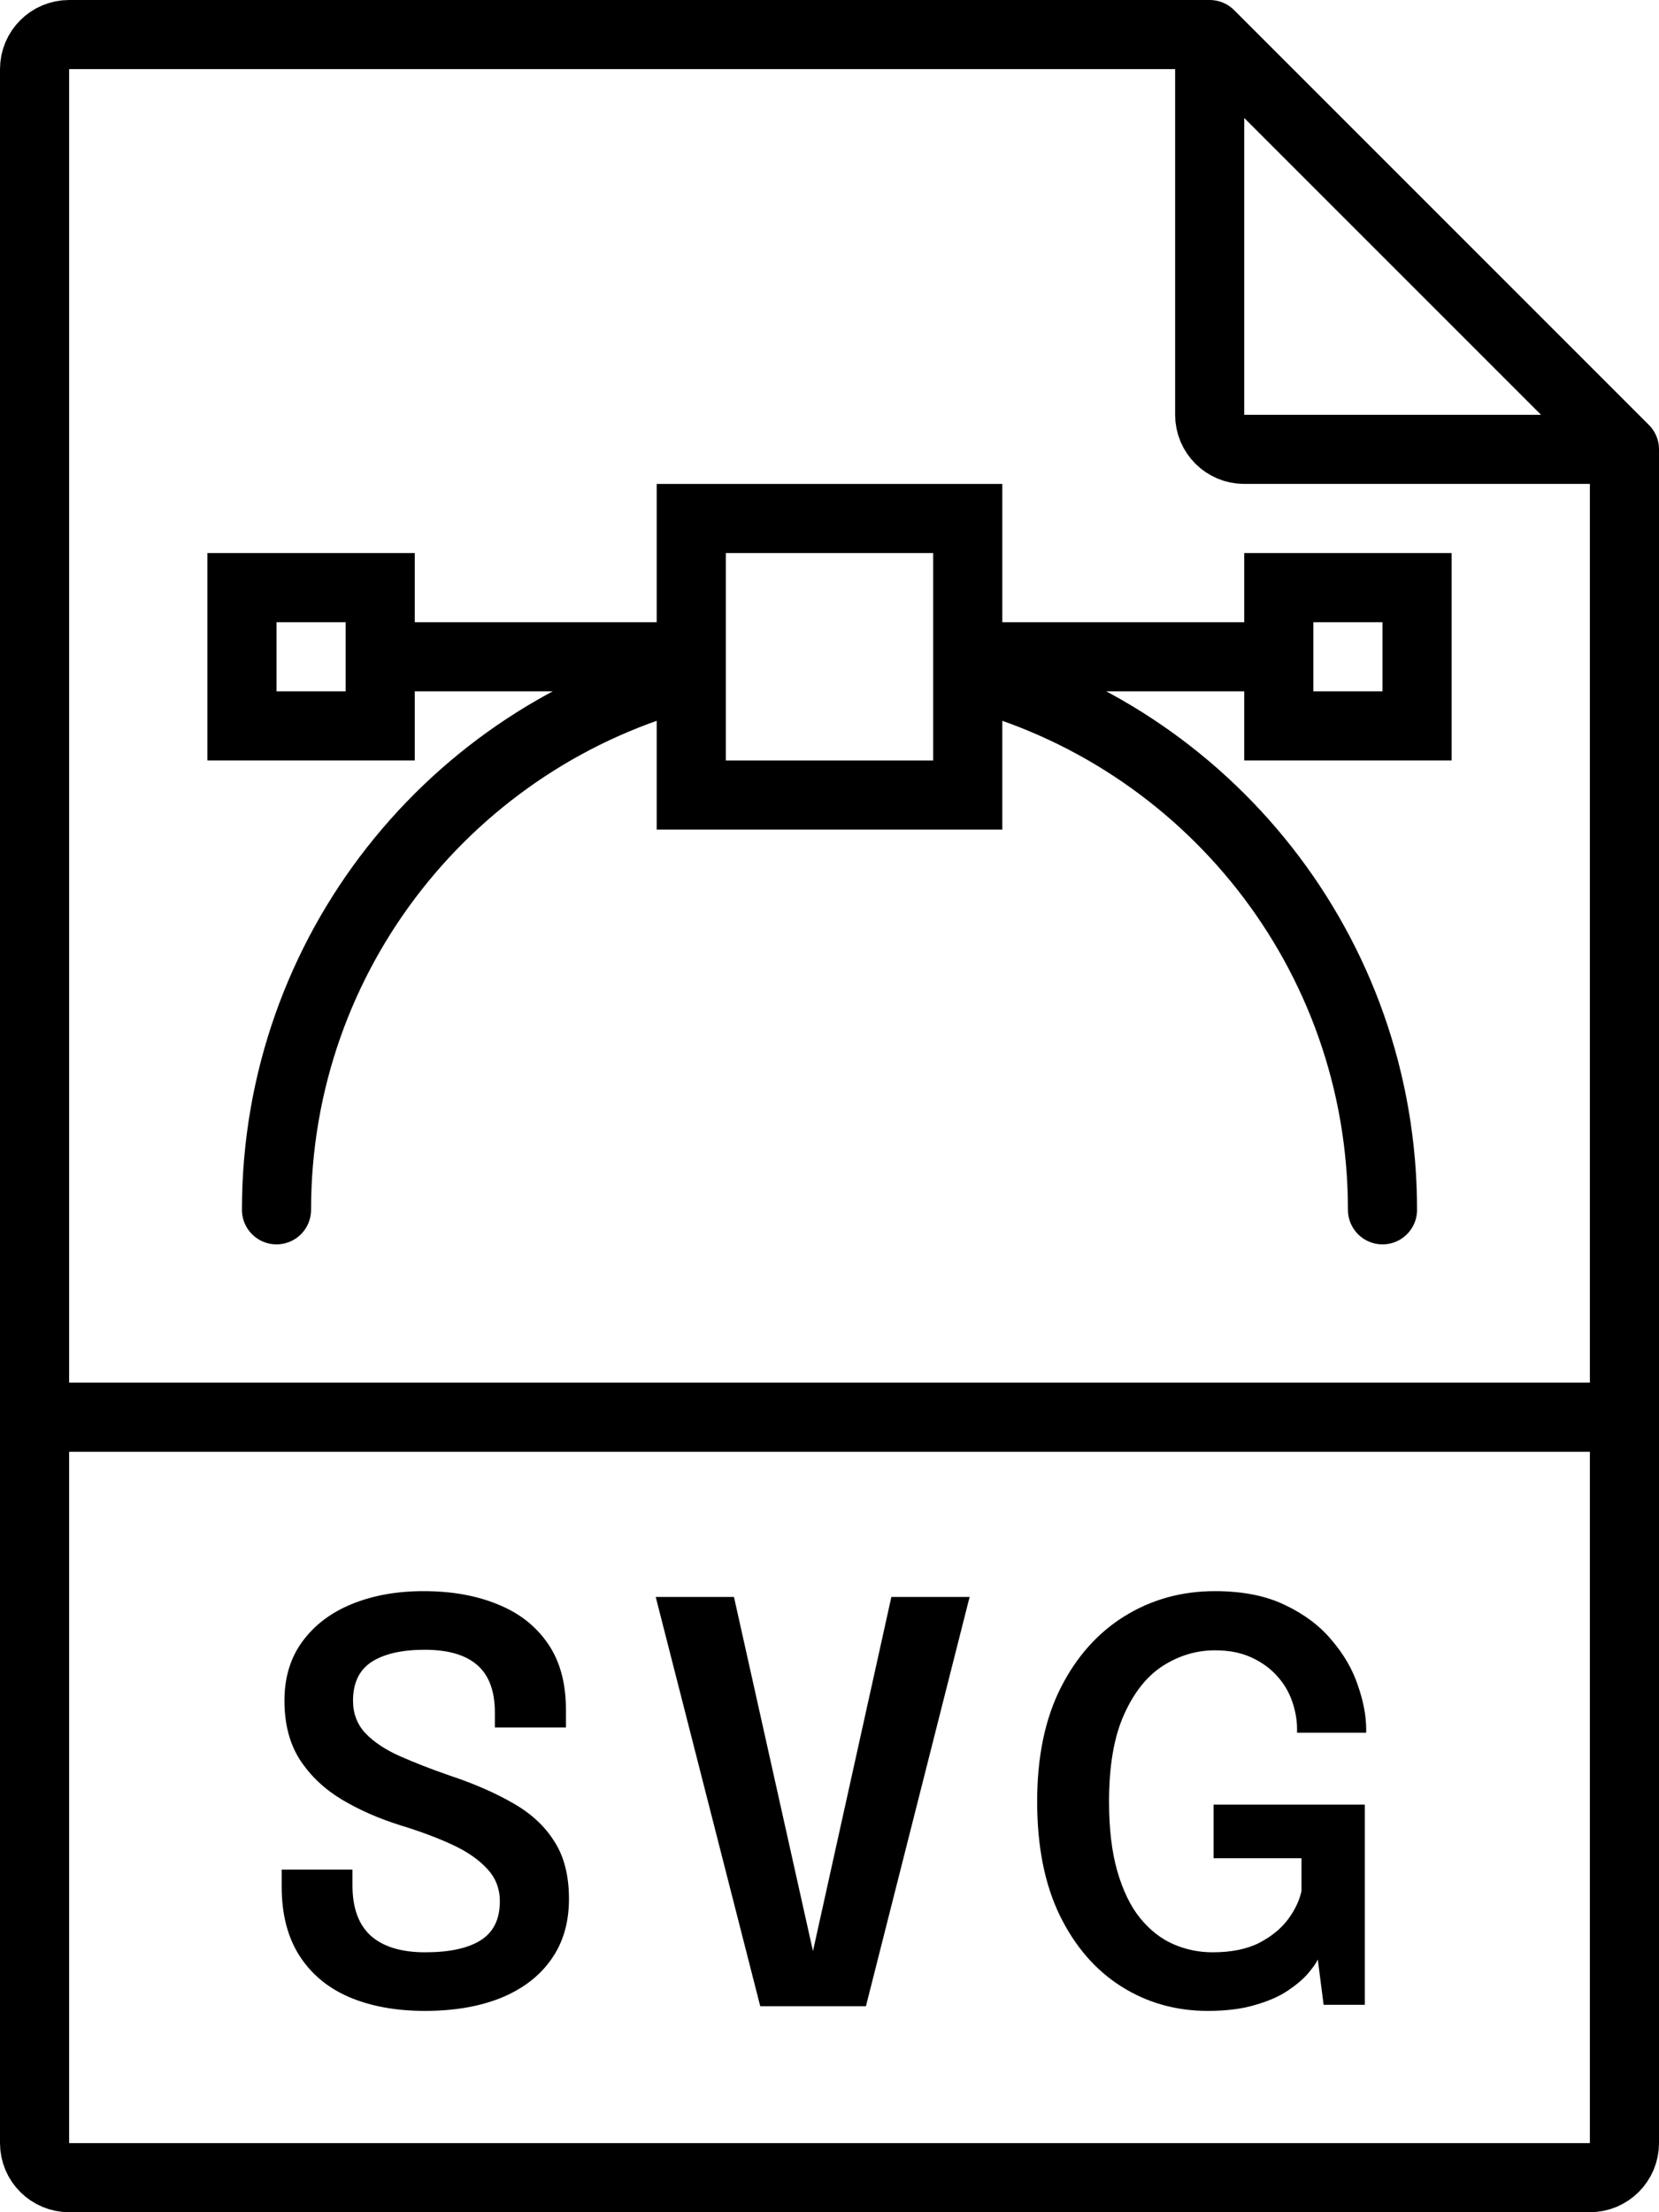
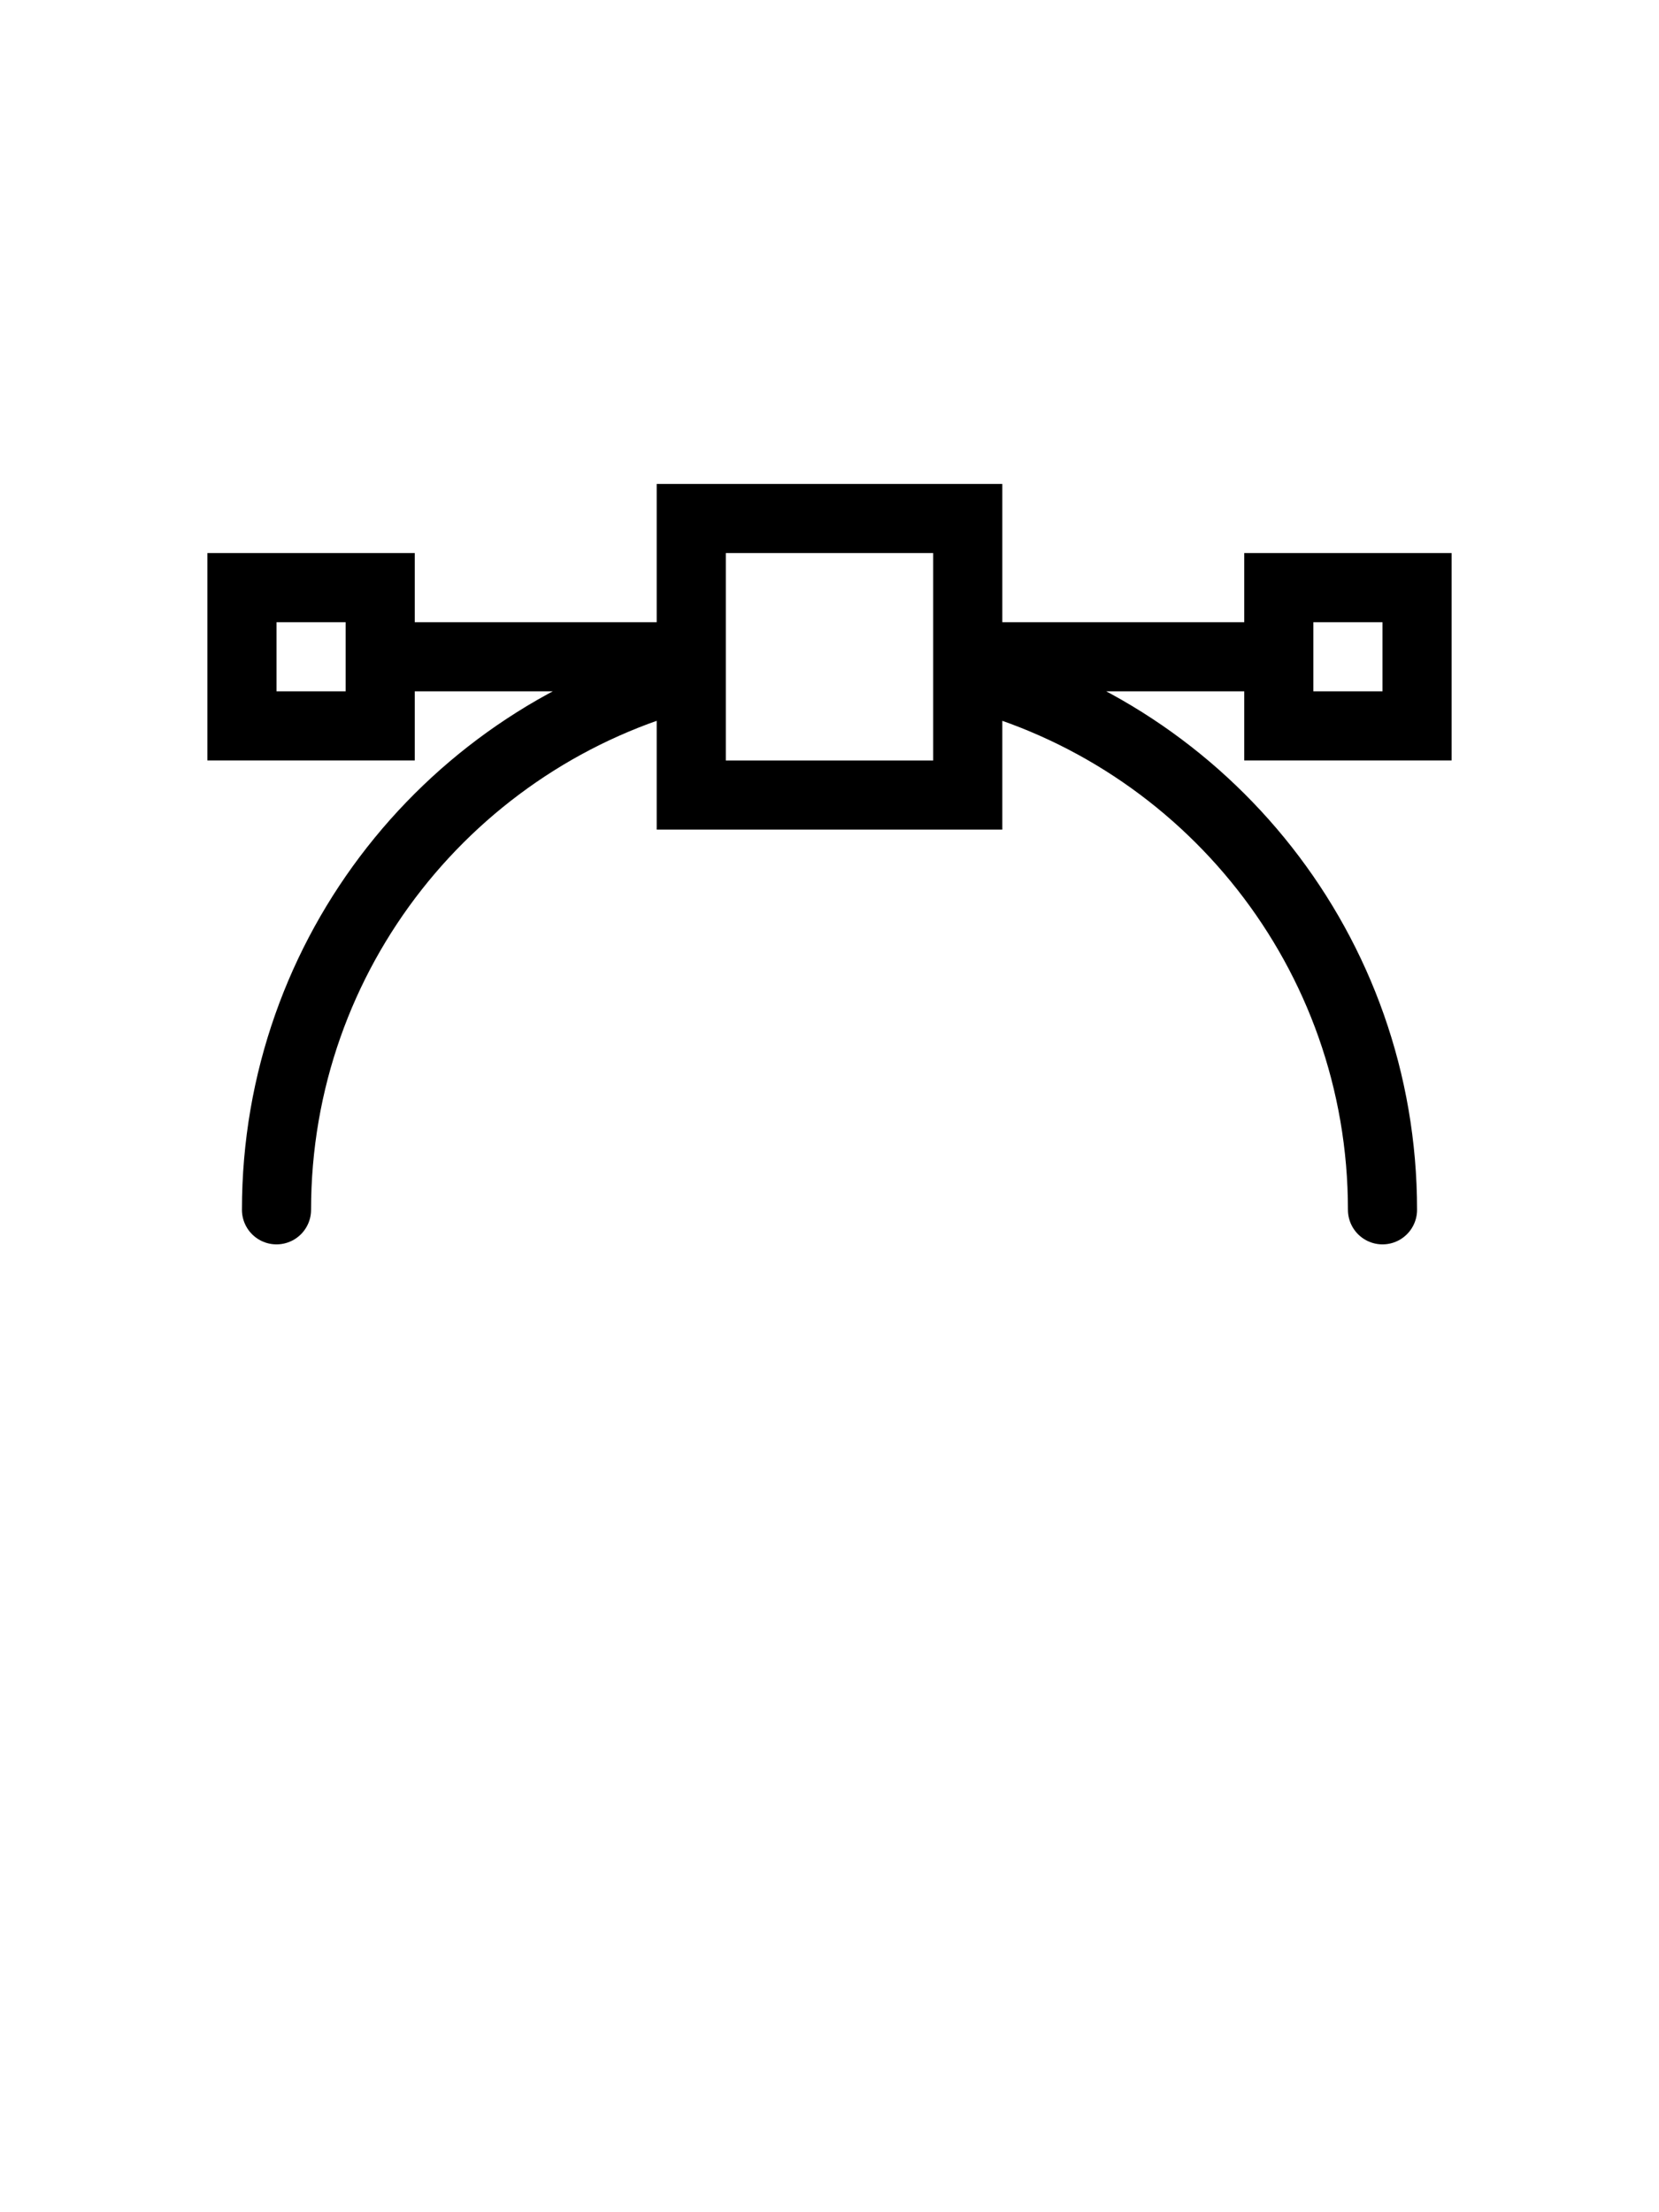
<svg xmlns="http://www.w3.org/2000/svg" width="24" height="32" viewBox="0 0 24 32" fill="none">
-   <path d="M23.5 6.5L17.5 0.5M23.5 6.5H18C17.724 6.5 17.5 6.276 17.5 6V0.5M23.5 6.5V20.5M17.5 0.5H1C0.724 0.5 0.5 0.724 0.5 1V20.5M0.5 20.5H23.5M0.5 20.5V31C0.5 31.276 0.724 31.5 1 31.5H23C23.276 31.5 23.5 31.276 23.5 31V20.5" stroke="black" stroke-linecap="round" />
  <path d="M20 17.5C20 13.772 17.451 10.64 14 9.752M4 17.5C4 13.772 6.55 10.64 10 9.752M18.5 9.5H14M10 9.5H5.5M3.5 8.5H5.5V10.5H3.5V8.5ZM18.5 8.5H20.5V10.5H18.5V8.5ZM10 7.5H14V11.5H10V7.5Z" stroke="black" stroke-linecap="round" />
-   <path d="M6.147 29.088C5.729 29.088 5.363 29.021 5.051 28.888C4.742 28.755 4.502 28.555 4.331 28.288C4.161 28.021 4.075 27.689 4.075 27.292C4.075 27.244 4.075 27.203 4.075 27.168C4.075 27.131 4.075 27.089 4.075 27.044H5.099C5.099 27.087 5.099 27.124 5.099 27.156C5.099 27.188 5.099 27.227 5.099 27.272C5.099 27.597 5.187 27.84 5.363 28C5.542 28.16 5.805 28.24 6.151 28.24C6.501 28.24 6.767 28.183 6.951 28.068C7.138 27.951 7.231 27.763 7.231 27.504C7.231 27.317 7.169 27.159 7.043 27.028C6.921 26.895 6.751 26.779 6.535 26.68C6.319 26.581 6.073 26.489 5.795 26.404C5.486 26.308 5.203 26.184 4.947 26.032C4.694 25.88 4.491 25.688 4.339 25.456C4.19 25.224 4.115 24.939 4.115 24.6C4.115 24.264 4.202 23.979 4.375 23.744C4.549 23.507 4.786 23.327 5.087 23.204C5.391 23.079 5.738 23.016 6.127 23.016C6.535 23.016 6.894 23.08 7.203 23.208C7.513 23.333 7.754 23.523 7.927 23.776C8.101 24.029 8.187 24.347 8.187 24.728C8.187 24.776 8.187 24.82 8.187 24.86C8.187 24.897 8.187 24.94 8.187 24.988H7.159C7.159 24.951 7.159 24.915 7.159 24.88C7.159 24.845 7.159 24.809 7.159 24.772C7.159 24.463 7.075 24.235 6.907 24.088C6.739 23.939 6.485 23.864 6.143 23.864C5.813 23.864 5.557 23.923 5.375 24.04C5.197 24.157 5.107 24.344 5.107 24.6C5.107 24.787 5.167 24.944 5.287 25.072C5.41 25.2 5.577 25.311 5.787 25.404C5.998 25.497 6.238 25.591 6.507 25.684C6.859 25.801 7.165 25.935 7.423 26.084C7.682 26.231 7.881 26.415 8.019 26.636C8.161 26.855 8.231 27.132 8.231 27.468C8.231 27.812 8.145 28.105 7.971 28.348C7.801 28.588 7.559 28.772 7.247 28.9C6.935 29.025 6.569 29.088 6.147 29.088ZM10.998 29.02L9.486 23.1H10.618L11.787 28.34H11.735L12.895 23.1H14.027L12.527 29.02H10.998ZM17.472 29.088C17.013 29.088 16.597 28.971 16.224 28.736C15.851 28.501 15.553 28.159 15.332 27.708C15.113 27.257 15.004 26.708 15.004 26.06C15.004 25.415 15.117 24.867 15.344 24.416C15.573 23.963 15.883 23.616 16.272 23.376C16.661 23.136 17.096 23.016 17.576 23.016C17.976 23.016 18.313 23.083 18.588 23.216C18.865 23.347 19.091 23.516 19.264 23.724C19.44 23.929 19.567 24.148 19.644 24.38C19.724 24.609 19.764 24.821 19.764 25.016C19.764 25.024 19.764 25.032 19.764 25.04C19.764 25.048 19.764 25.056 19.764 25.064H18.764C18.764 25.056 18.764 25.048 18.764 25.04C18.764 25.032 18.764 25.024 18.764 25.016C18.764 24.88 18.74 24.744 18.692 24.608C18.644 24.469 18.569 24.345 18.468 24.236C18.369 24.127 18.245 24.039 18.096 23.972C17.949 23.905 17.776 23.872 17.576 23.872C17.309 23.872 17.059 23.947 16.824 24.096C16.592 24.245 16.404 24.481 16.26 24.804C16.116 25.124 16.044 25.543 16.044 26.06C16.044 26.455 16.084 26.791 16.164 27.068C16.244 27.345 16.353 27.571 16.492 27.744C16.631 27.915 16.789 28.04 16.968 28.12C17.149 28.2 17.34 28.24 17.54 28.24C17.812 28.24 18.037 28.195 18.216 28.104C18.395 28.011 18.535 27.896 18.636 27.76C18.737 27.621 18.801 27.485 18.828 27.352V26.88H17.556V26.104H19.744V29H19.148L19.064 28.344C19.043 28.392 18.997 28.457 18.928 28.54C18.861 28.62 18.765 28.703 18.64 28.788C18.517 28.873 18.359 28.944 18.164 29C17.972 29.059 17.741 29.088 17.472 29.088Z" fill="black" />
</svg>